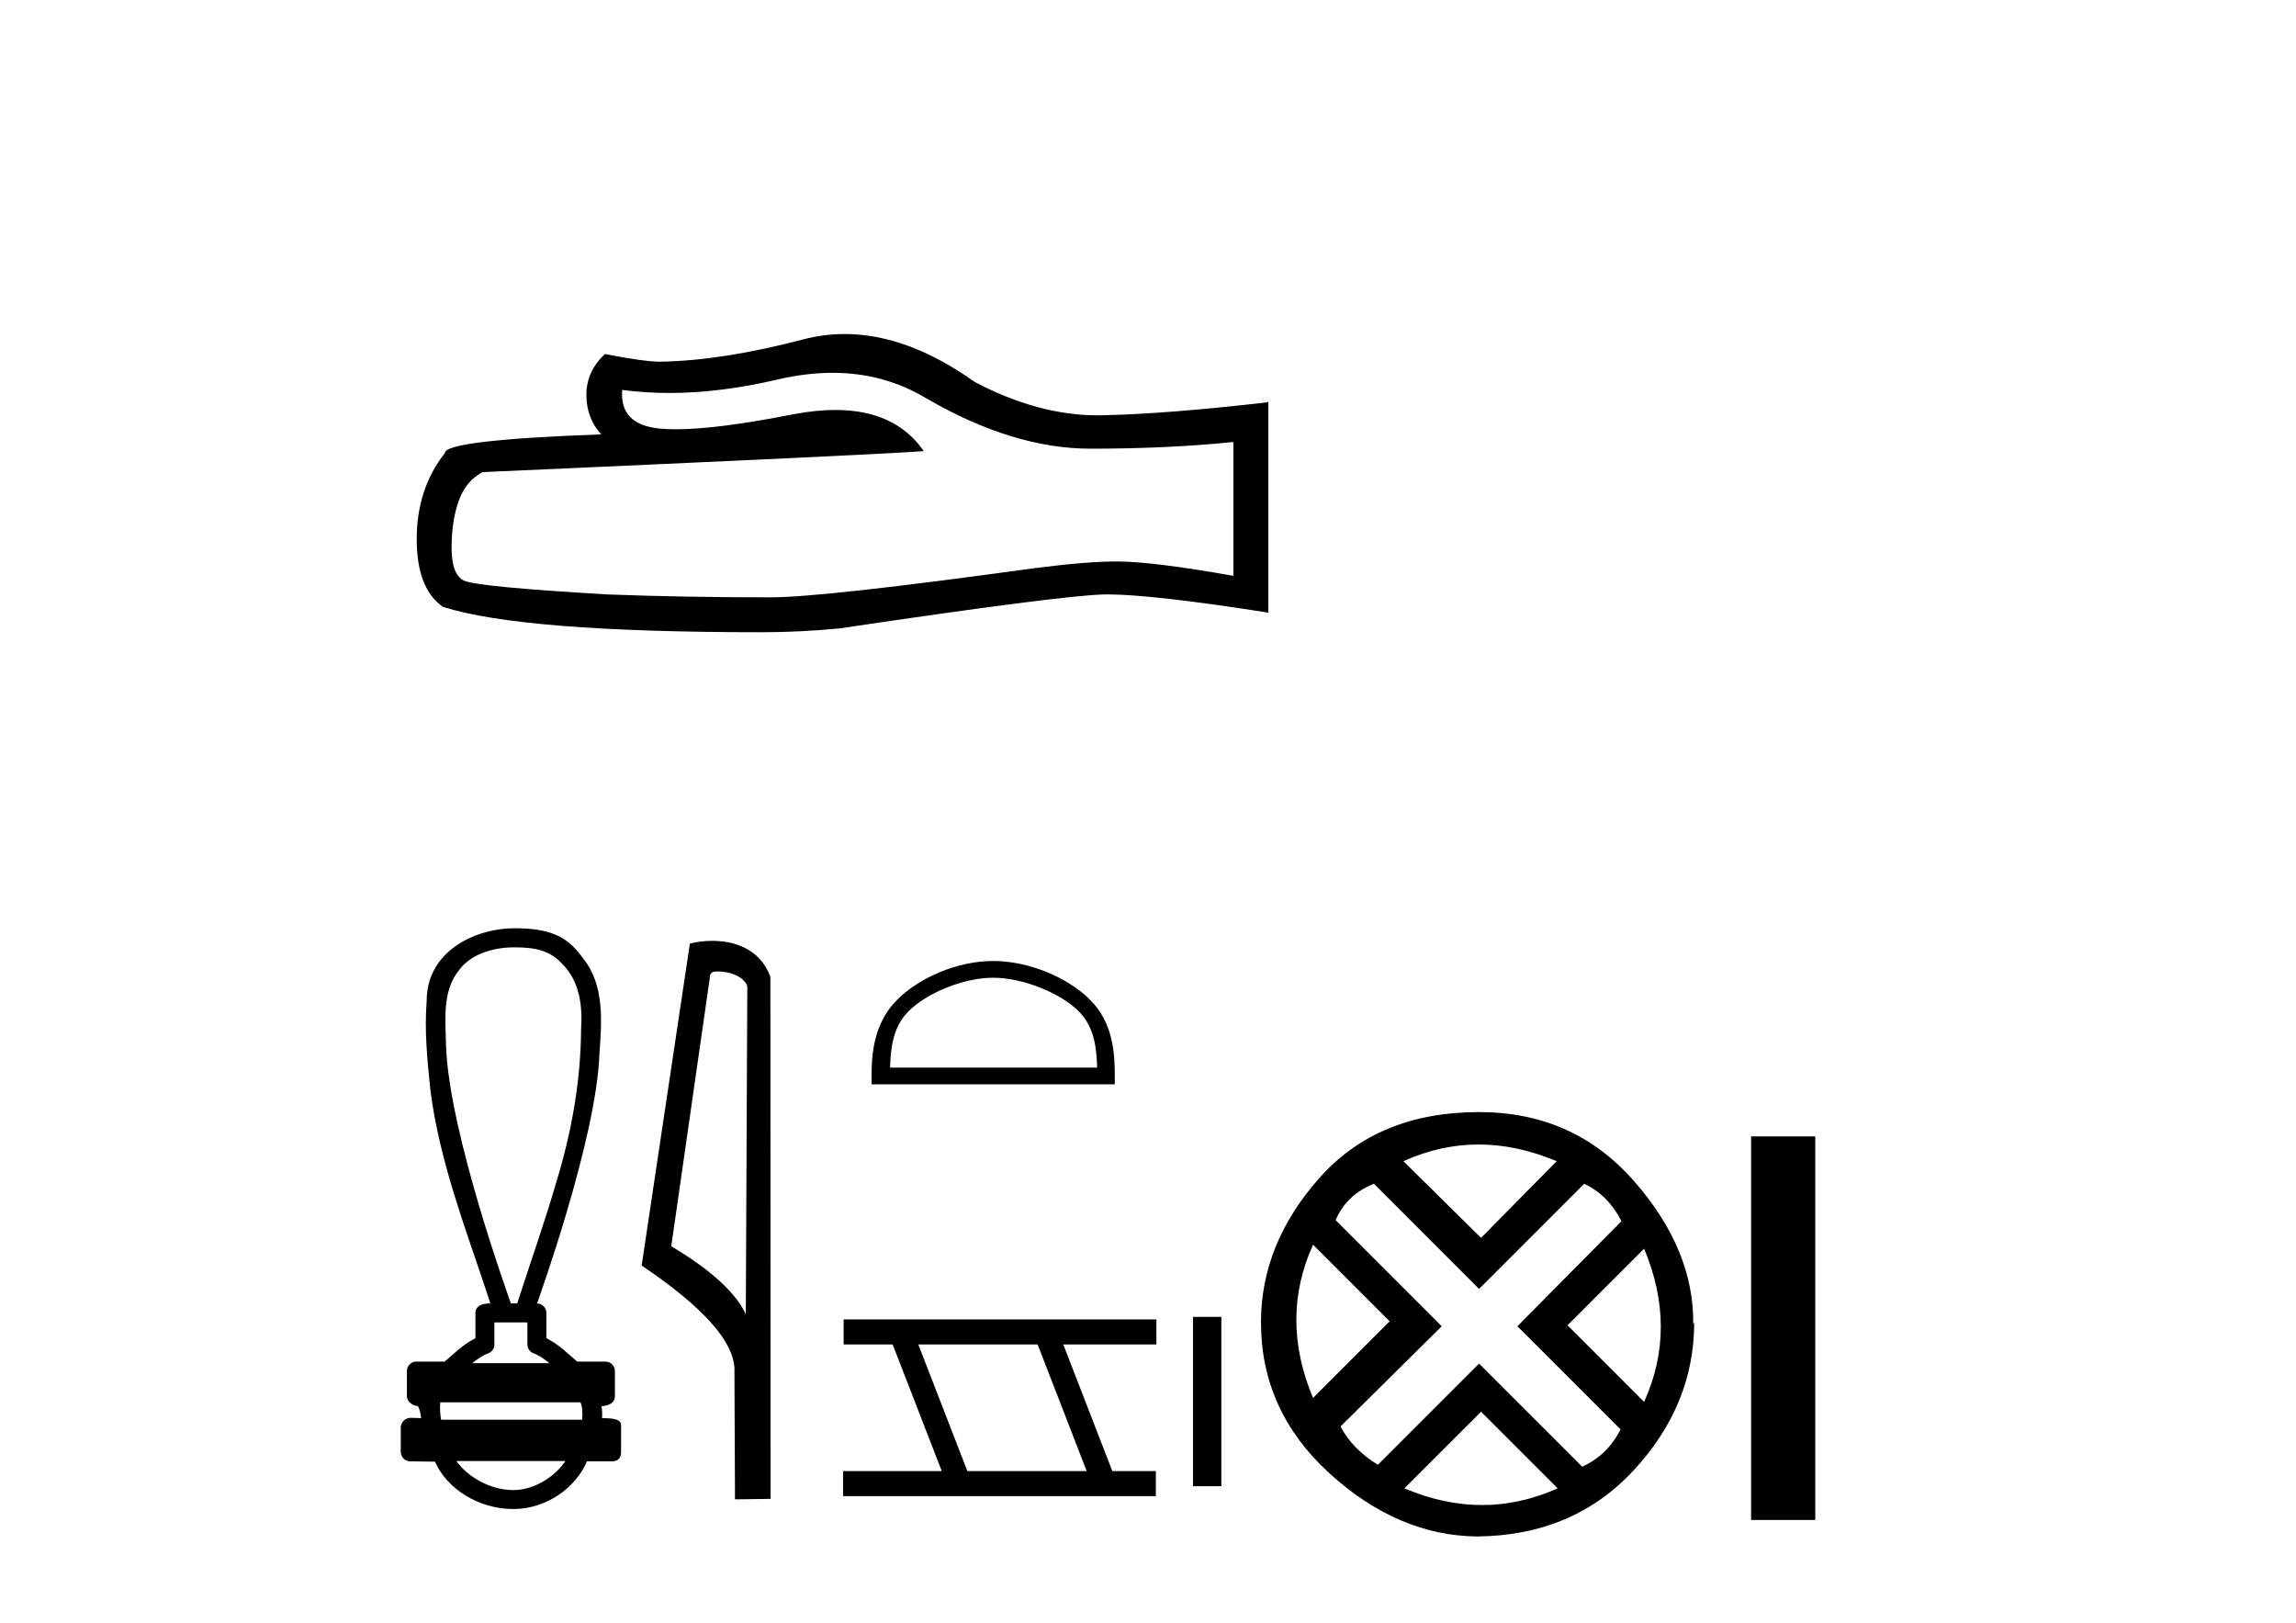
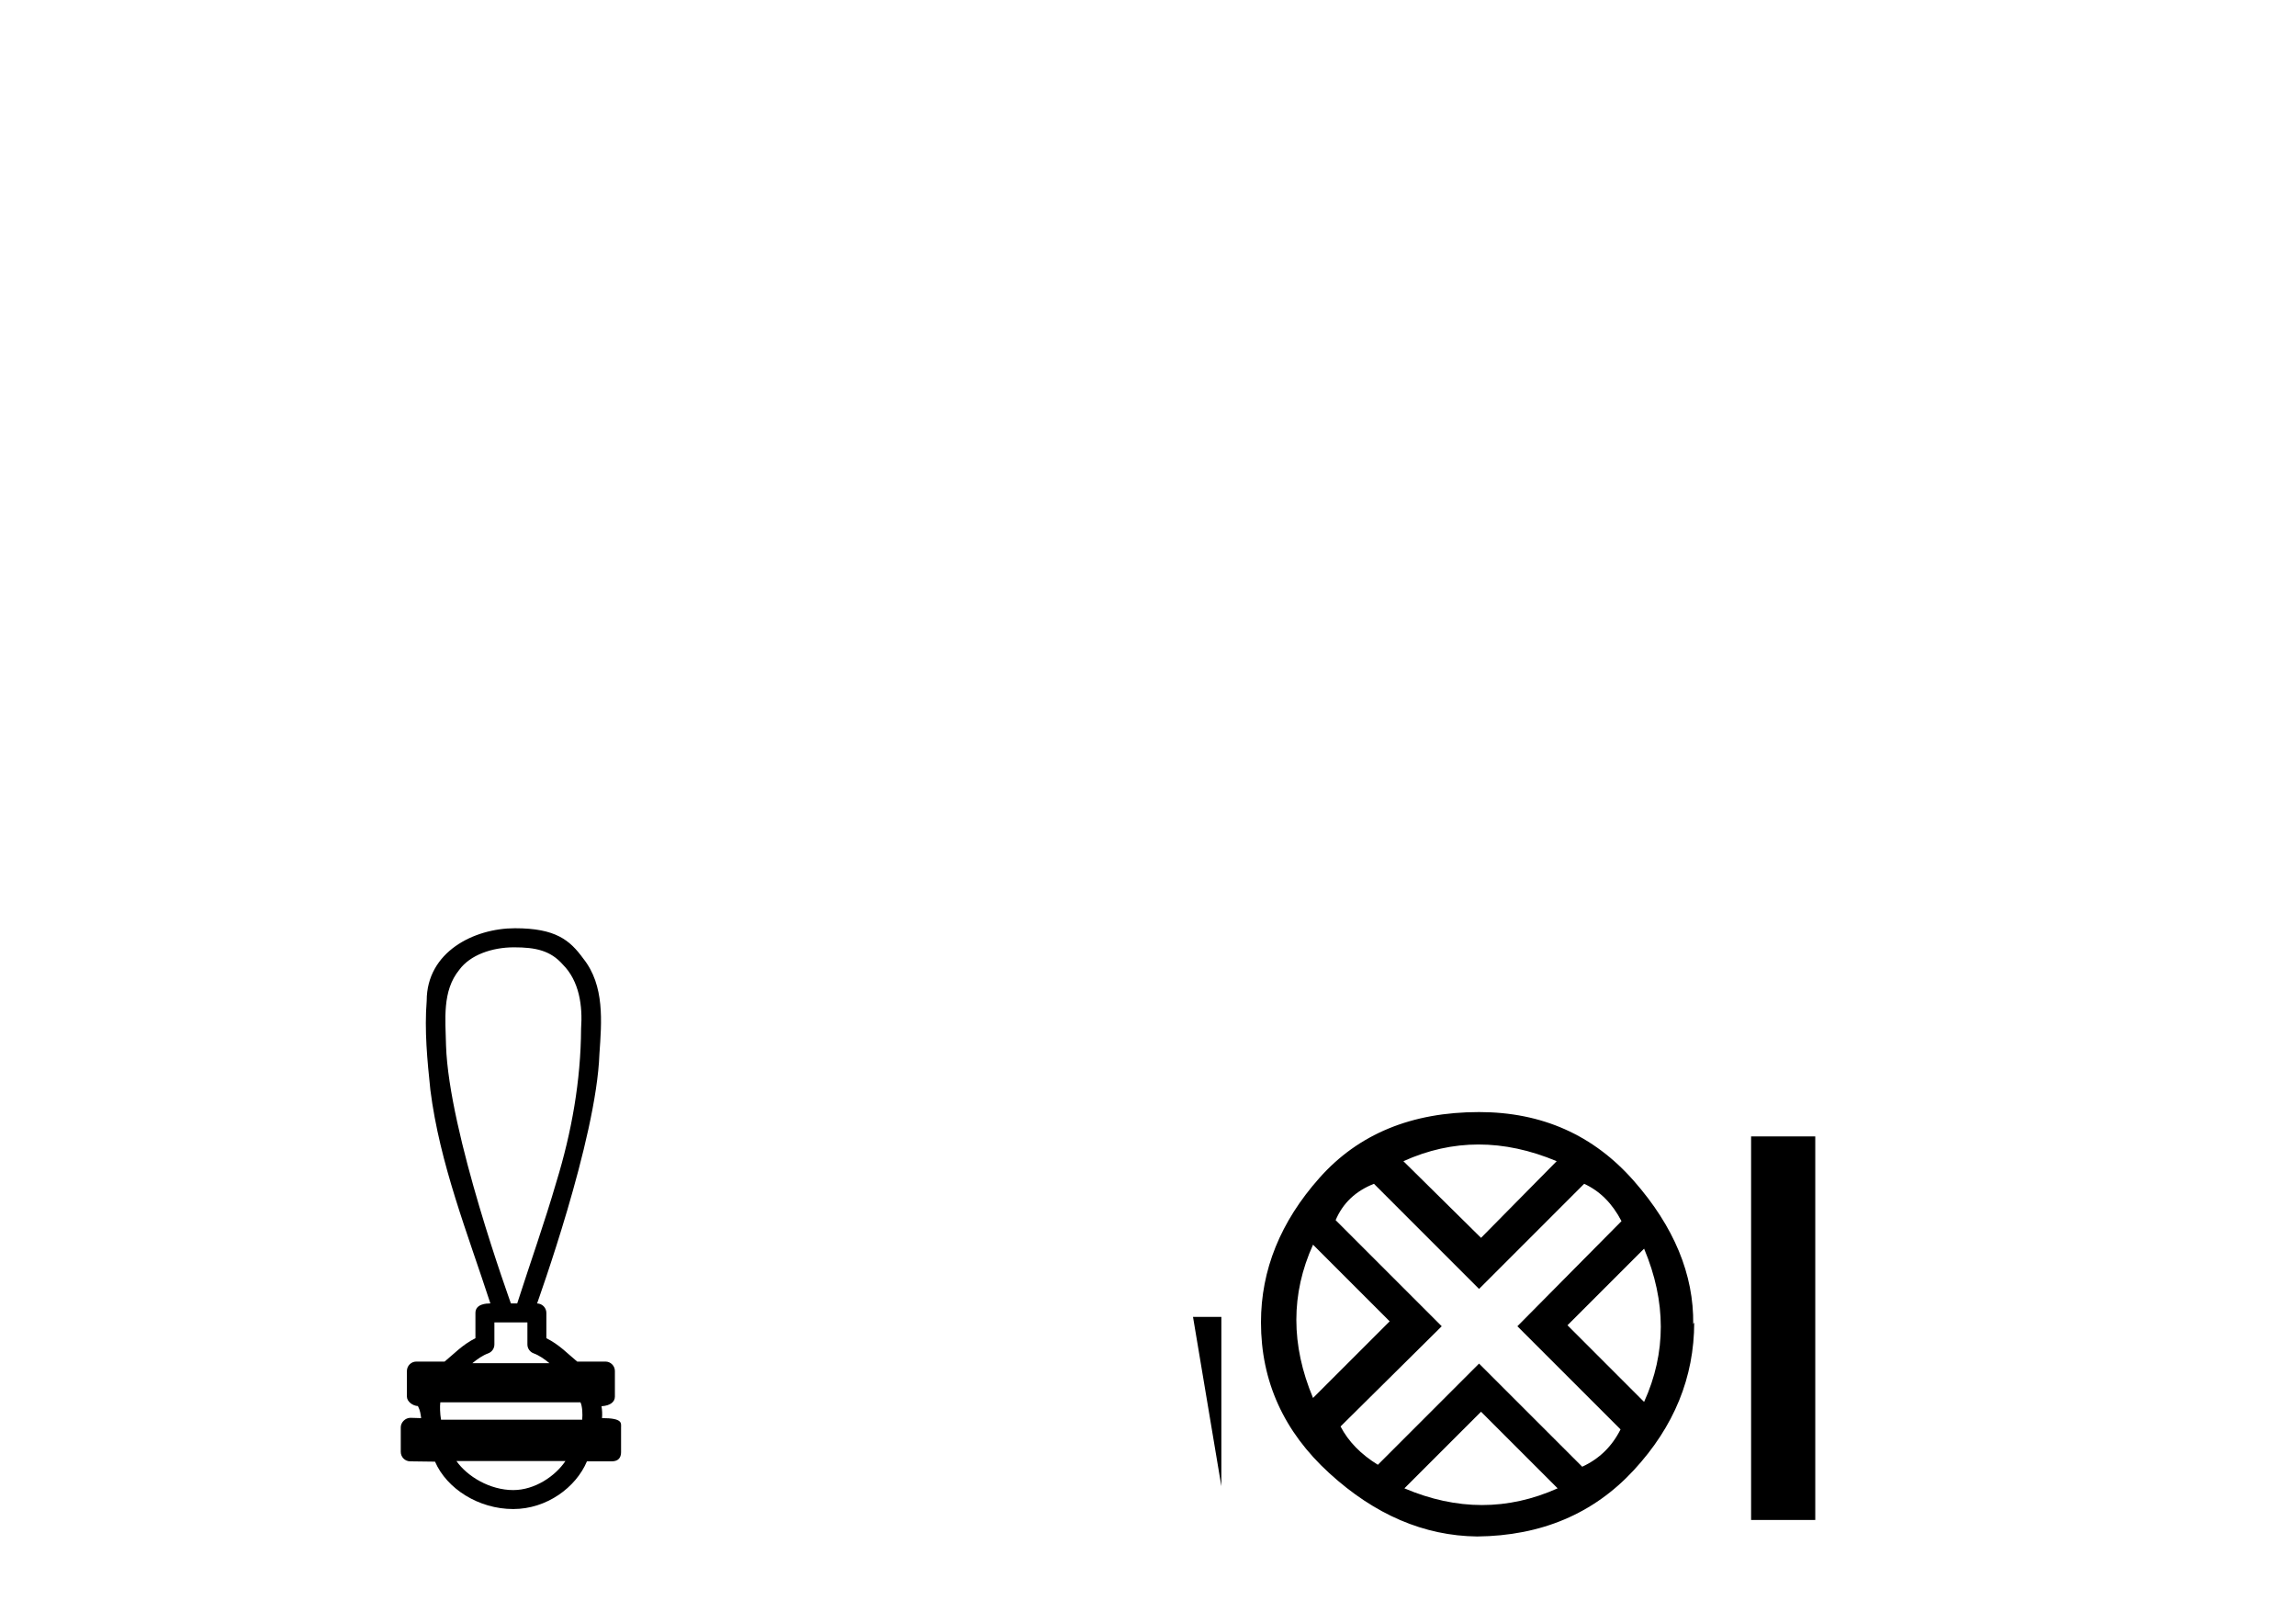
<svg xmlns="http://www.w3.org/2000/svg" width="58.0" height="41.0">
-   <path d="M 21.031 9.417 Q 22.334 9.417 23.408 10.066 Q 25.593 11.333 27.549 11.333 Q 29.516 11.333 31.158 11.164 L 31.158 14.545 Q 29.118 14.182 28.213 14.182 L 28.188 14.182 Q 27.452 14.182 26.136 14.351 Q 20.788 15.088 19.472 15.088 Q 17.287 15.088 15.356 15.015 Q 12.048 14.822 11.722 14.665 Q 11.408 14.52 11.408 13.832 Q 11.408 13.156 11.589 12.649 Q 11.77 12.142 12.193 11.925 Q 22.527 11.466 23.336 11.394 Q 22.615 10.355 21.104 10.355 Q 20.614 10.355 20.04 10.464 Q 18.115 10.843 17.072 10.843 Q 16.852 10.843 16.672 10.826 Q 15.646 10.73 15.718 9.848 L 15.718 9.848 Q 16.294 9.926 16.908 9.926 Q 18.198 9.926 19.654 9.583 Q 20.372 9.417 21.031 9.417 ZM 21.338 8.437 Q 20.816 8.437 20.305 8.569 Q 18.241 9.112 16.672 9.136 Q 16.285 9.136 15.283 8.943 Q 14.813 9.378 14.813 9.969 Q 14.813 10.561 15.187 10.971 Q 11.239 11.116 11.239 11.442 Q 10.527 12.347 10.527 13.615 Q 10.527 14.871 11.191 15.329 Q 13.195 15.969 19.243 15.969 Q 20.209 15.969 21.211 15.872 Q 26.812 15.04 27.887 15.015 Q 27.937 15.014 27.992 15.014 Q 29.096 15.014 32.04 15.474 L 32.04 10.138 L 32.015 10.162 Q 29.492 10.452 27.899 10.488 Q 27.817 10.491 27.735 10.491 Q 26.219 10.491 24.615 9.643 Q 22.919 8.437 21.338 8.437 Z" style="fill:#000000;stroke:none" />
  <path d="M 12.984 23.928 C 13.533 23.928 13.904 24.009 14.214 24.359 C 14.638 24.782 14.72 25.411 14.679 25.982 C 14.672 27.296 14.44 28.599 14.055 29.853 C 13.755 30.885 13.394 31.899 13.065 32.923 L 12.906 32.923 C 12.892 32.872 11.337 28.613 11.267 26.403 C 11.255 25.759 11.163 25.031 11.603 24.495 C 11.876 24.122 12.426 23.928 12.984 23.928 ZM 13.323 33.402 C 13.323 33.587 13.323 33.773 13.323 33.959 C 13.323 34.06 13.387 34.15 13.482 34.184 C 13.621 34.235 13.749 34.325 13.88 34.432 L 11.932 34.432 C 12.064 34.325 12.192 34.235 12.331 34.184 C 12.426 34.15 12.489 34.06 12.489 33.959 C 12.489 33.773 12.489 33.587 12.489 33.402 ZM 14.663 35.42 C 14.712 35.52 14.72 35.719 14.707 35.859 L 11.141 35.859 C 11.114 35.701 11.11 35.52 11.123 35.42 ZM 14.284 36.903 C 14.025 37.287 13.509 37.637 12.965 37.637 C 12.378 37.637 11.806 37.296 11.53 36.903 ZM 13.009 23.446 C 11.971 23.446 10.779 24.045 10.779 25.277 C 10.719 26.028 10.794 26.785 10.872 27.533 C 11.108 29.395 11.81 31.148 12.388 32.923 C 12.384 32.923 12.38 32.923 12.374 32.923 C 12.297 32.923 12.01 32.931 12.01 33.162 C 12.01 33.375 12.01 33.588 12.01 33.801 C 11.683 33.963 11.455 34.209 11.232 34.391 L 10.519 34.391 C 10.519 34.391 10.519 34.391 10.518 34.391 C 10.386 34.391 10.279 34.498 10.279 34.63 C 10.279 34.845 10.279 35.06 10.279 35.275 C 10.279 35.404 10.429 35.509 10.557 35.515 C 10.615 35.623 10.625 35.72 10.639 35.82 C 10.55 35.817 10.461 35.815 10.371 35.812 C 10.37 35.812 10.369 35.812 10.368 35.812 C 10.236 35.812 10.124 35.929 10.124 36.051 C 10.124 36.258 10.124 36.465 10.124 36.671 C 10.124 36.804 10.231 36.911 10.363 36.911 C 10.53 36.911 10.913 36.919 10.98 36.919 C 10.984 36.919 10.987 36.919 10.989 36.919 C 11.288 37.606 12.093 38.116 12.965 38.116 C 13.813 38.116 14.55 37.569 14.827 36.911 L 15.449 36.911 C 15.673 36.911 15.689 36.755 15.689 36.671 C 15.689 36.465 15.689 36.258 15.689 36.051 C 15.689 35.947 15.734 35.819 15.208 35.819 C 15.216 35.723 15.212 35.622 15.195 35.519 C 15.426 35.505 15.533 35.404 15.533 35.275 C 15.533 35.06 15.533 34.845 15.533 34.63 C 15.533 34.498 15.426 34.391 15.294 34.391 L 14.58 34.391 C 14.358 34.209 14.13 33.963 13.802 33.801 C 13.802 33.588 13.802 33.375 13.802 33.162 C 13.802 33.032 13.698 32.926 13.568 32.923 C 13.574 32.893 15.067 28.782 15.142 26.622 C 15.199 25.809 15.278 24.894 14.735 24.213 C 14.395 23.746 14.039 23.446 13.009 23.446 Z" style="fill:#000000;stroke:none" />
-   <path d="M 18.129 24.537 C 18.419 24.537 18.774 24.648 18.878 24.904 L 18.84 33.2 L 18.84 33.2 C 18.693 32.866 18.256 32.247 16.957 31.479 L 17.943 24.612 C 17.989 24.563 17.988 24.537 18.129 24.537 ZM 18.84 33.2 L 18.84 33.2 C 18.84 33.2 18.84 33.2 18.84 33.2 L 18.84 33.2 L 18.84 33.2 ZM 17.991 23.764 C 17.769 23.764 17.569 23.796 17.427 23.835 L 16.209 31.965 C 16.853 32.407 18.624 33.616 18.553 34.667 L 18.567 37.871 L 19.466 37.859 L 19.461 24.673 C 19.194 23.95 18.529 23.764 17.991 23.764 Z" style="fill:#000000;stroke:none" />
-   <path d="M 25.089 24.696 C 25.845 24.696 26.79 25.084 27.248 25.542 C 27.648 25.942 27.701 26.473 27.715 26.966 L 22.485 26.966 C 22.5 26.473 22.552 25.942 22.952 25.542 C 23.41 25.084 24.333 24.696 25.089 24.696 ZM 25.089 24.273 C 24.193 24.273 23.228 24.687 22.663 25.253 C 22.083 25.832 22.017 26.596 22.017 27.167 L 22.017 27.389 L 28.161 27.389 L 28.161 27.167 C 28.161 26.596 28.117 25.832 27.537 25.253 C 26.972 24.687 25.985 24.273 25.089 24.273 Z" style="fill:#000000;stroke:none" />
-   <path d="M 30.137 33.262 L 30.137 37.539 L 30.853 37.539 L 30.853 33.262 Z" style="fill:#000000;stroke:none" />
-   <path d="M 26.212 33.959 L 27.451 37.157 L 24.437 37.157 L 23.198 33.959 ZM 21.311 33.326 L 21.311 33.959 L 22.55 33.959 L 23.79 37.157 L 21.297 37.157 L 21.297 37.79 L 29.198 37.79 L 29.198 37.157 L 28.099 37.157 L 26.86 33.959 L 29.212 33.959 L 29.212 33.326 Z" style="fill:#000000;stroke:none" />
+   <path d="M 30.137 33.262 L 30.853 37.539 L 30.853 33.262 Z" style="fill:#000000;stroke:none" />
  <path d="M 37.351 28.908 Q 38.319 28.908 39.324 29.33 L 37.413 31.266 L 35.452 29.33 Q 36.383 28.908 37.351 28.908 ZM 33.169 31.439 L 35.105 33.375 L 33.169 35.31 Q 32.326 33.3 33.169 31.439 ZM 41.532 31.539 Q 42.376 33.549 41.532 35.41 L 39.597 33.474 L 41.532 31.539 ZM 40.018 29.901 Q 40.614 30.174 40.961 30.844 L 38.331 33.499 L 40.937 36.104 Q 40.614 36.75 39.969 37.047 L 37.363 34.442 L 34.807 36.998 Q 34.162 36.601 33.864 36.03 L 36.42 33.499 L 33.74 30.819 Q 34.013 30.174 34.708 29.901 L 37.363 32.556 L 40.018 29.901 ZM 37.413 35.658 L 39.348 37.593 Q 38.405 38.015 37.438 38.015 Q 36.47 38.015 35.477 37.593 L 37.413 35.658 ZM 37.363 28.089 Q 34.807 28.089 33.331 29.752 Q 31.854 31.414 31.854 33.4 Q 31.854 35.633 33.579 37.209 Q 35.304 38.785 37.314 38.809 Q 39.745 38.785 41.272 37.134 Q 42.798 35.484 42.798 33.4 L 42.798 33.4 L 42.773 33.449 Q 42.798 31.563 41.272 29.826 Q 39.745 28.089 37.363 28.089 Z" style="fill:#000000;stroke:none" />
  <path d="M 44.235 28.704 L 44.235 38.392 L 45.856 38.392 L 45.856 28.704 Z" style="fill:#000000;stroke:none" />
</svg>